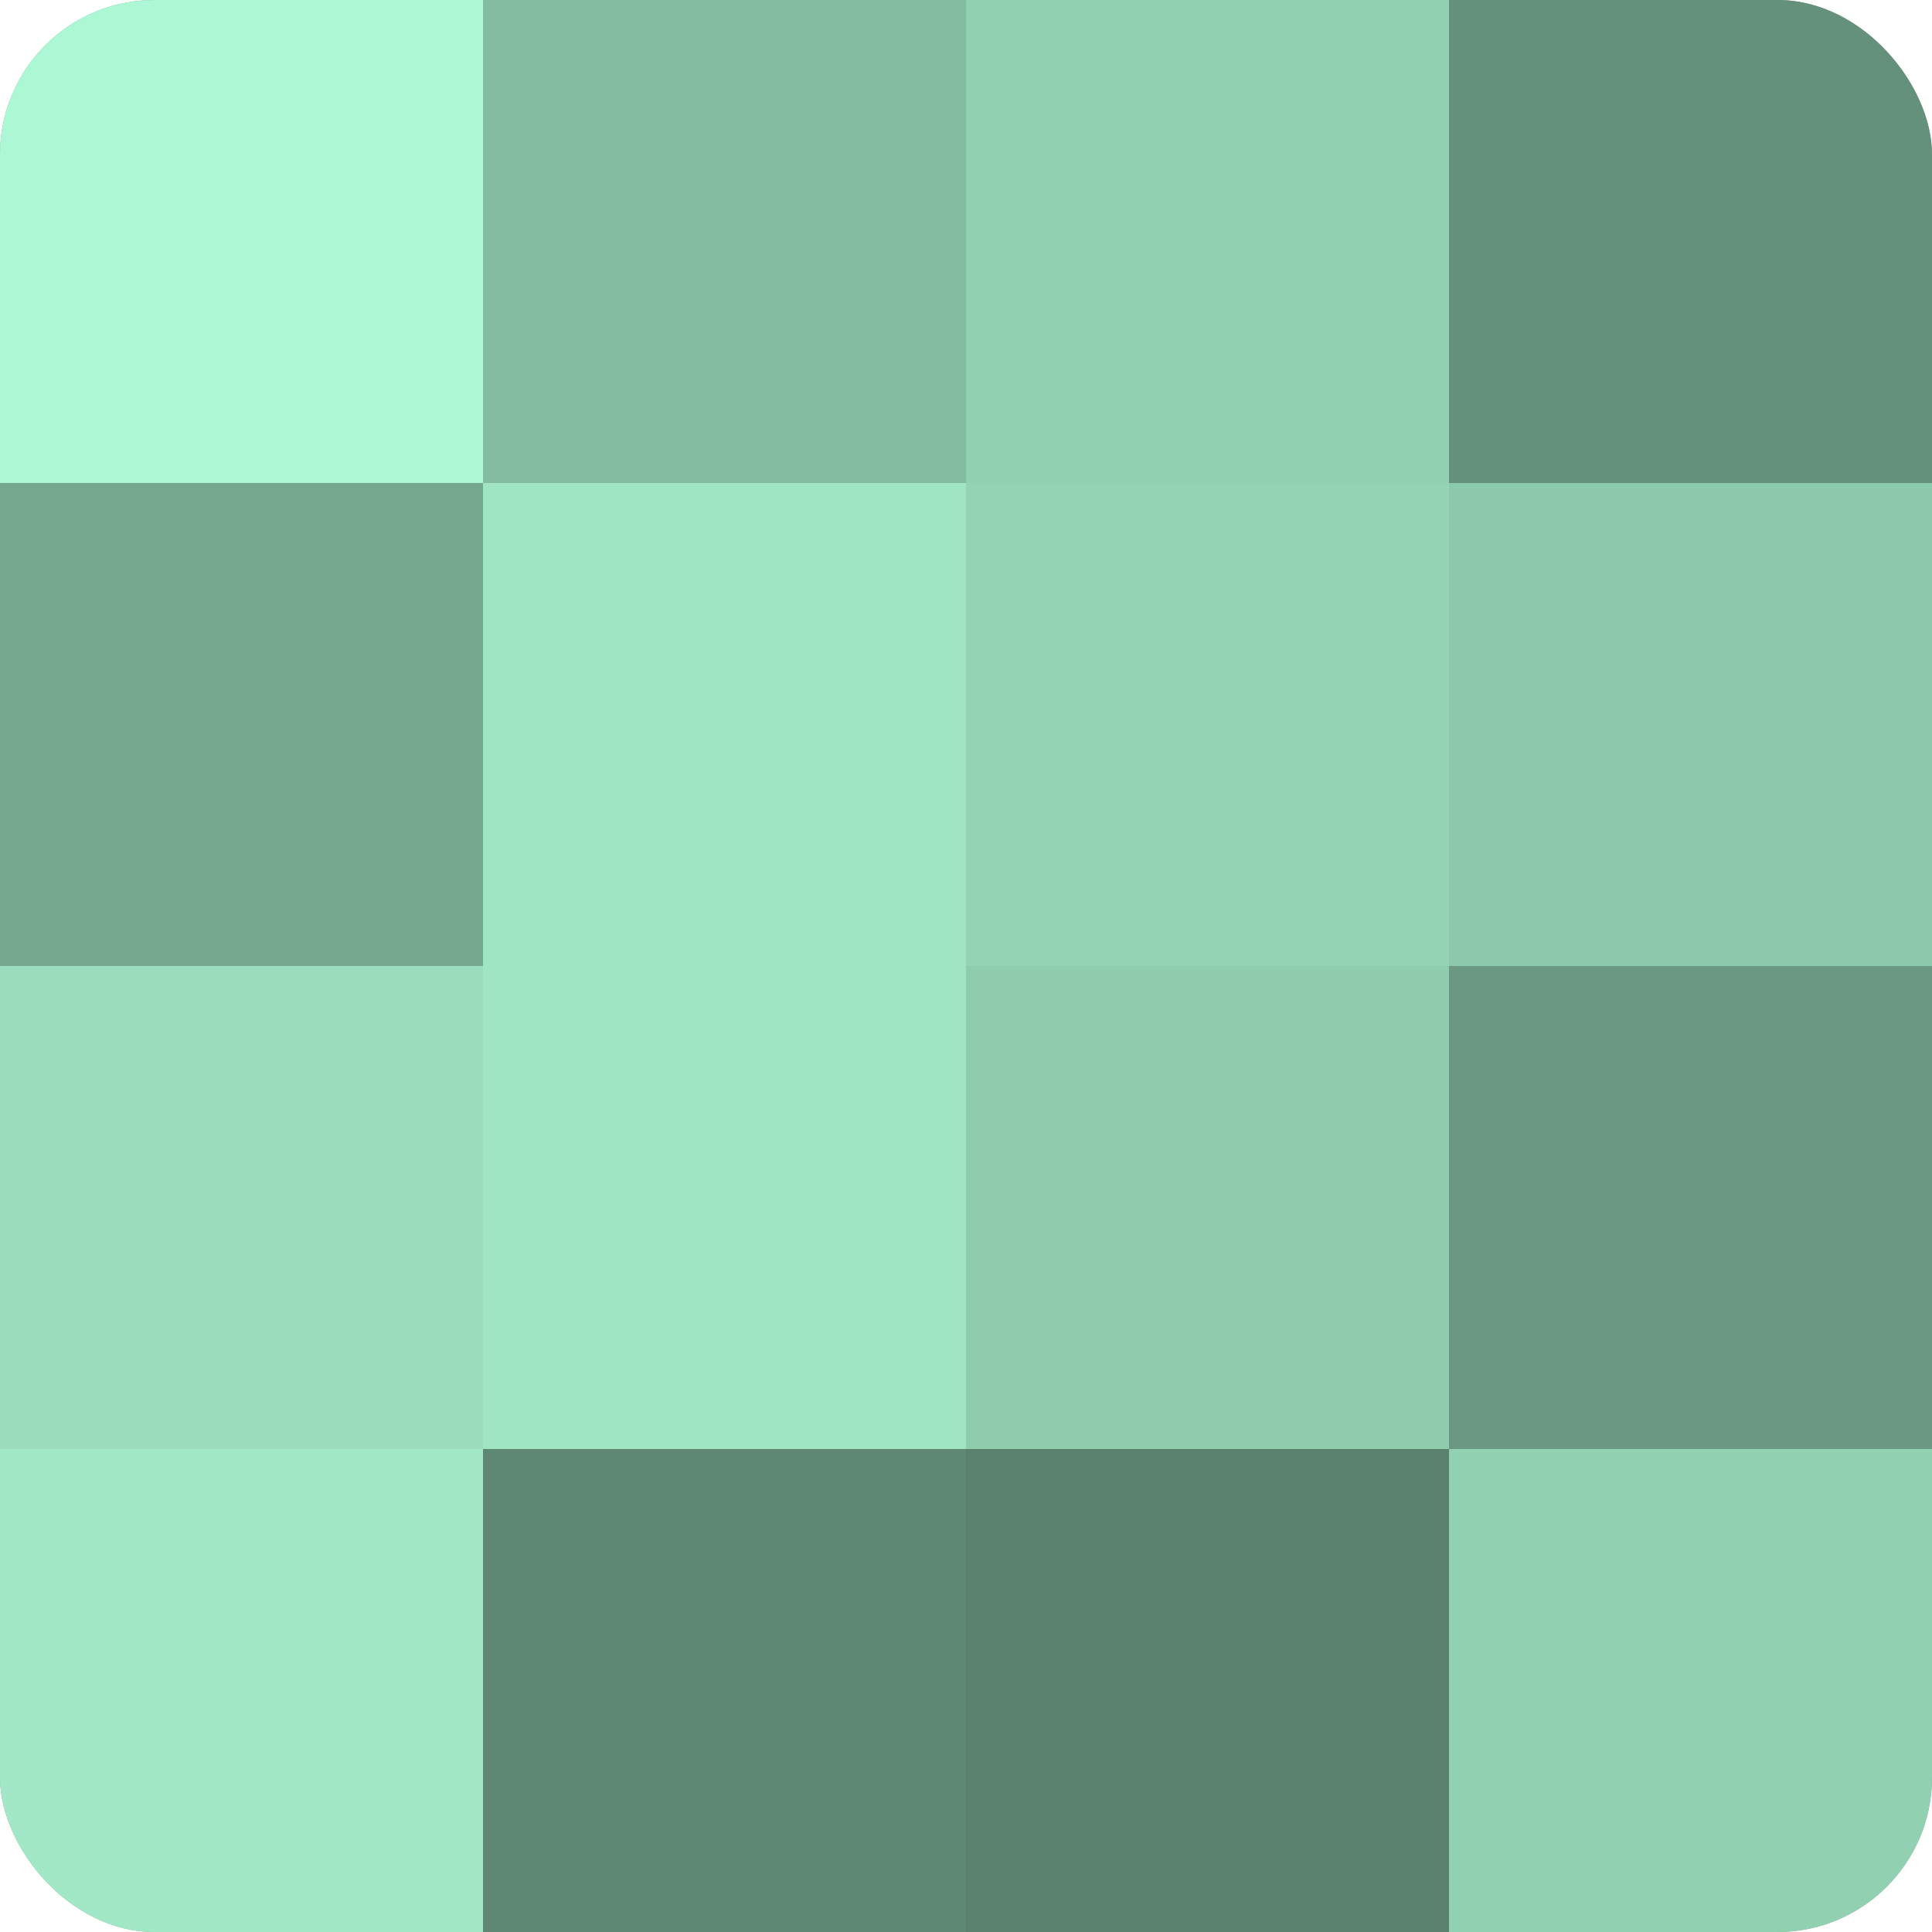
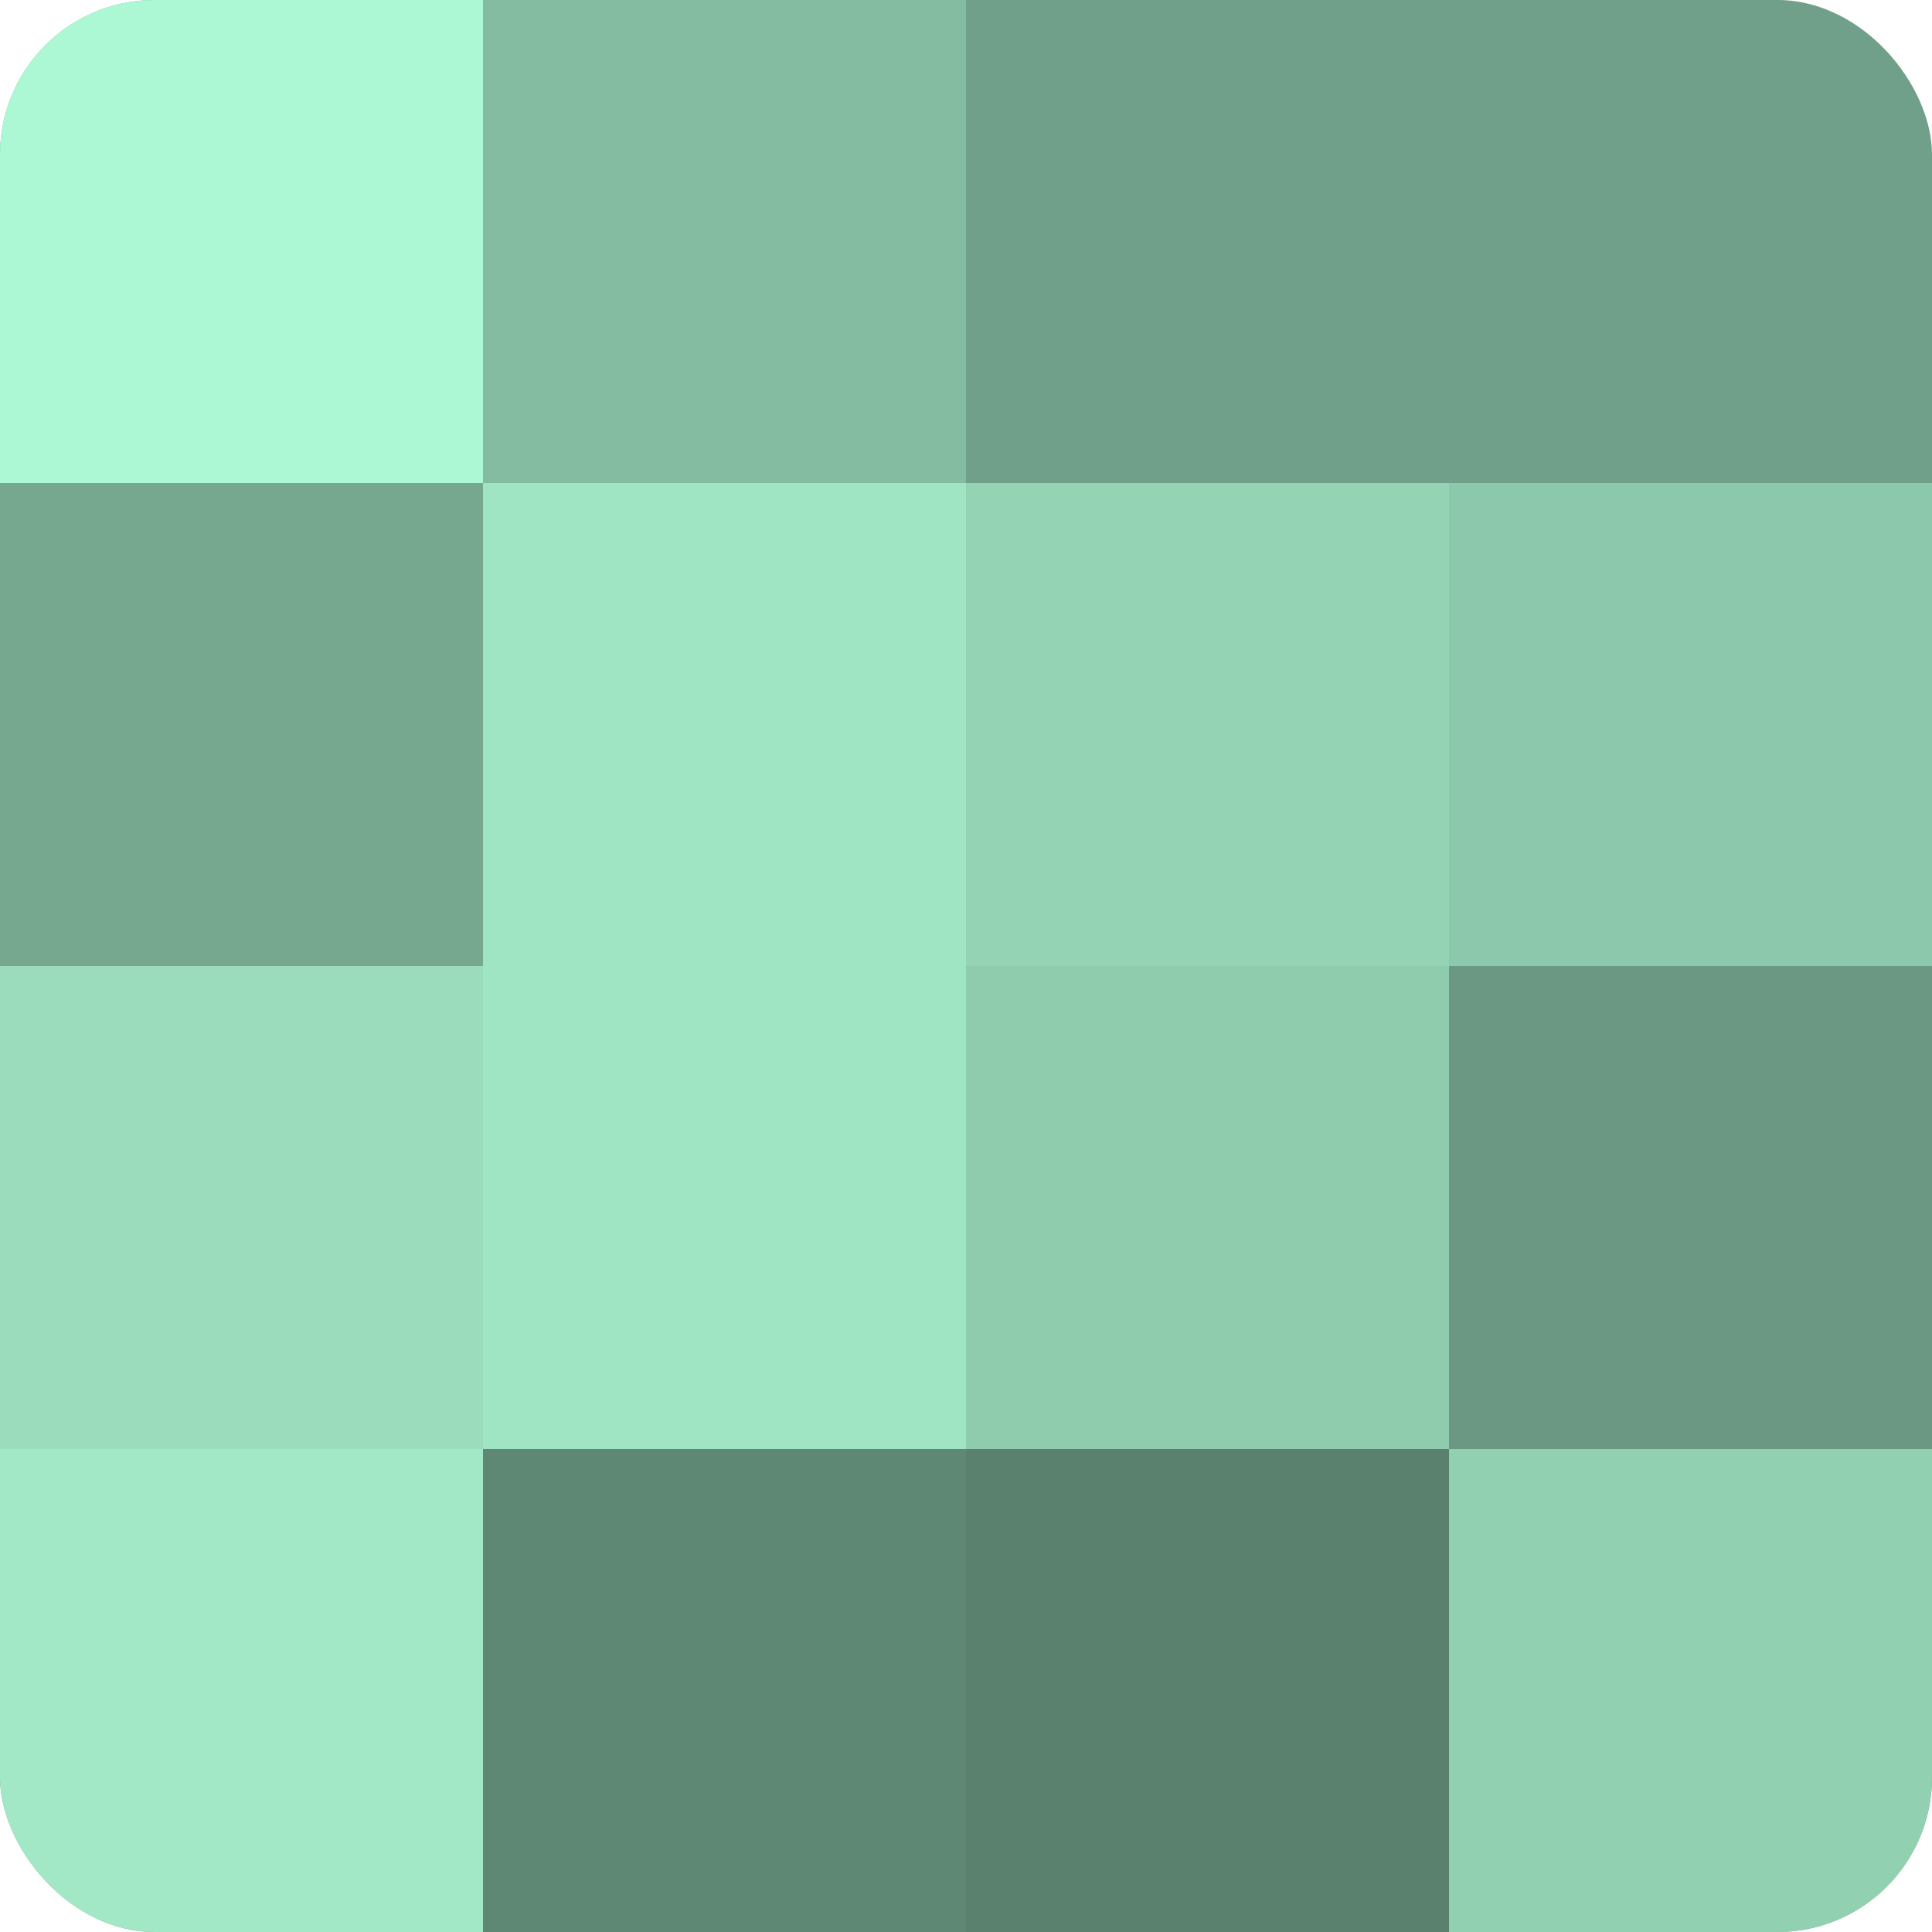
<svg xmlns="http://www.w3.org/2000/svg" width="60" height="60" viewBox="0 0 100 100" preserveAspectRatio="xMidYMid meet">
  <defs>
    <clipPath id="c" width="100" height="100">
      <rect width="100" height="100" rx="8" ry="8" />
    </clipPath>
  </defs>
  <g clip-path="url(#c)">
    <rect width="100" height="100" fill="#70a089" />
    <rect width="25" height="25" fill="#adf8d4" />
    <rect y="25" width="25" height="25" fill="#76a890" />
    <rect y="50" width="25" height="25" fill="#9adcbc" />
    <rect y="75" width="25" height="25" fill="#a2e8c6" />
    <rect x="25" width="25" height="25" fill="#84bca1" />
    <rect x="25" y="25" width="25" height="25" fill="#9fe4c3" />
    <rect x="25" y="50" width="25" height="25" fill="#9fe4c3" />
    <rect x="25" y="75" width="25" height="25" fill="#5f8874" />
-     <rect x="50" width="25" height="25" fill="#92d0b2" />
    <rect x="50" y="25" width="25" height="25" fill="#94d4b5" />
    <rect x="50" y="50" width="25" height="25" fill="#8fccae" />
    <rect x="50" y="75" width="25" height="25" fill="#5a806e" />
-     <rect x="75" width="25" height="25" fill="#65907b" />
    <rect x="75" y="25" width="25" height="25" fill="#8cc8ab" />
    <rect x="75" y="50" width="25" height="25" fill="#6a9882" />
    <rect x="75" y="75" width="25" height="25" fill="#92d0b2" />
  </g>
</svg>